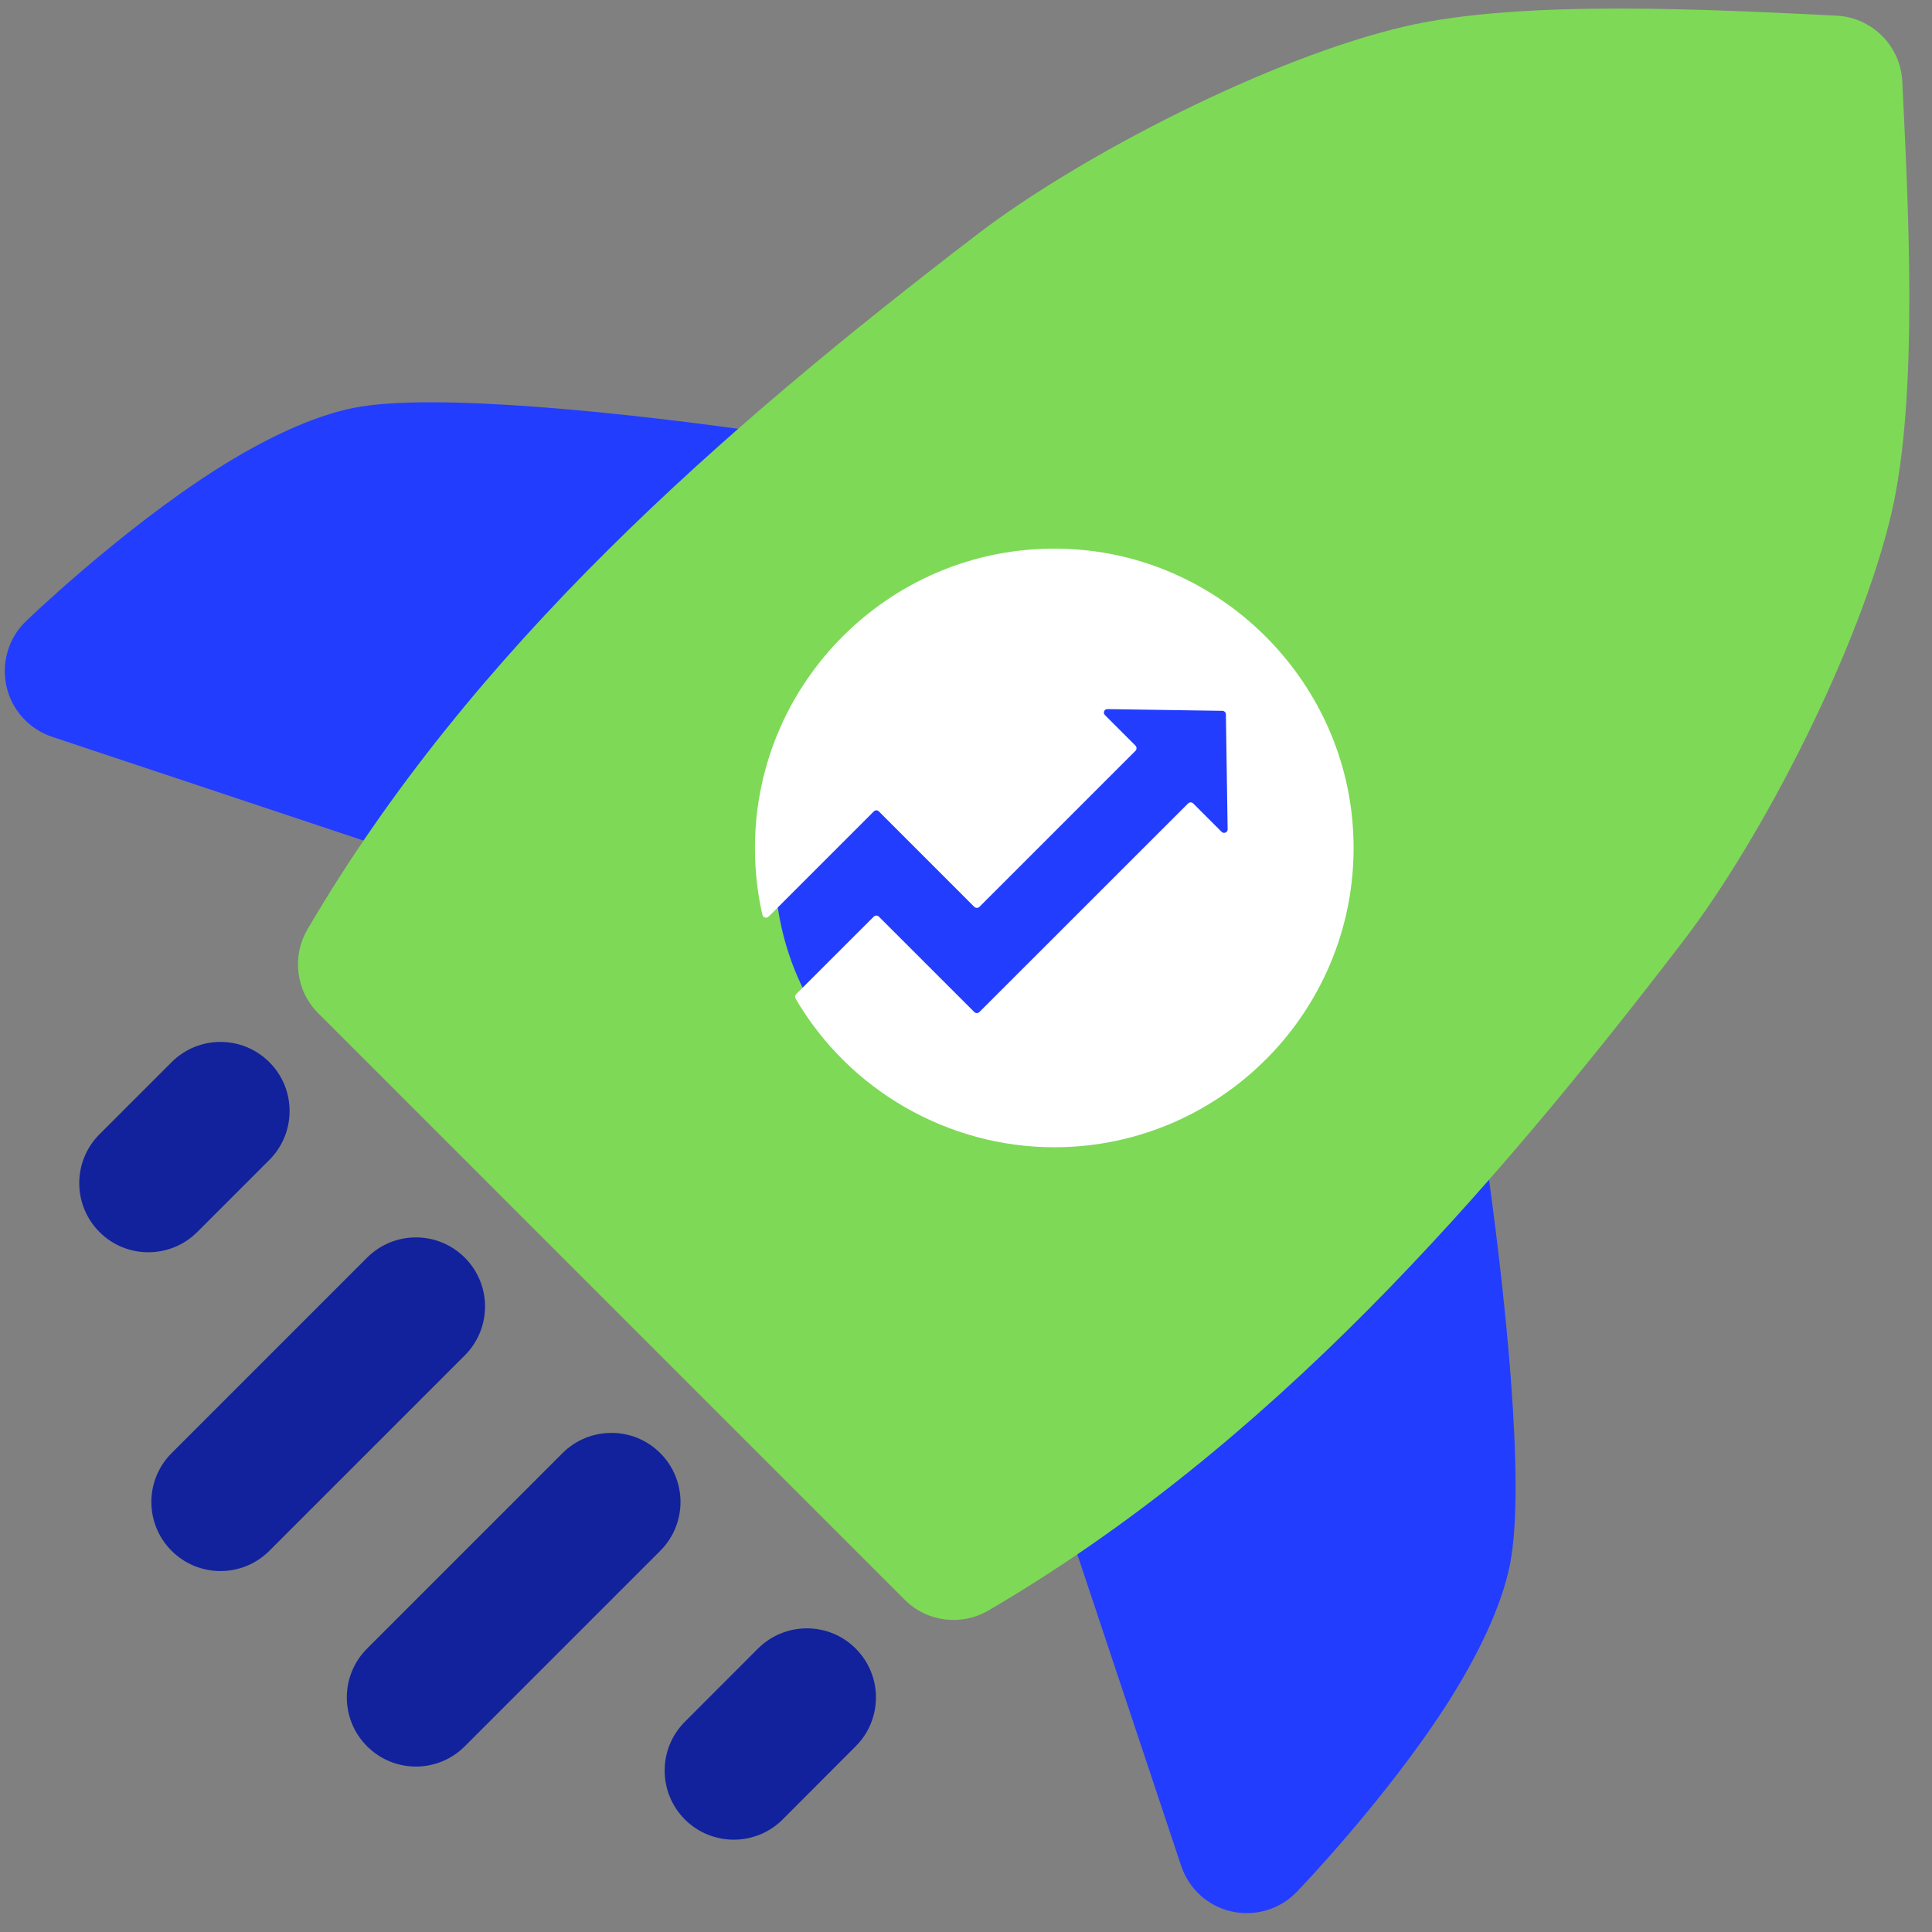
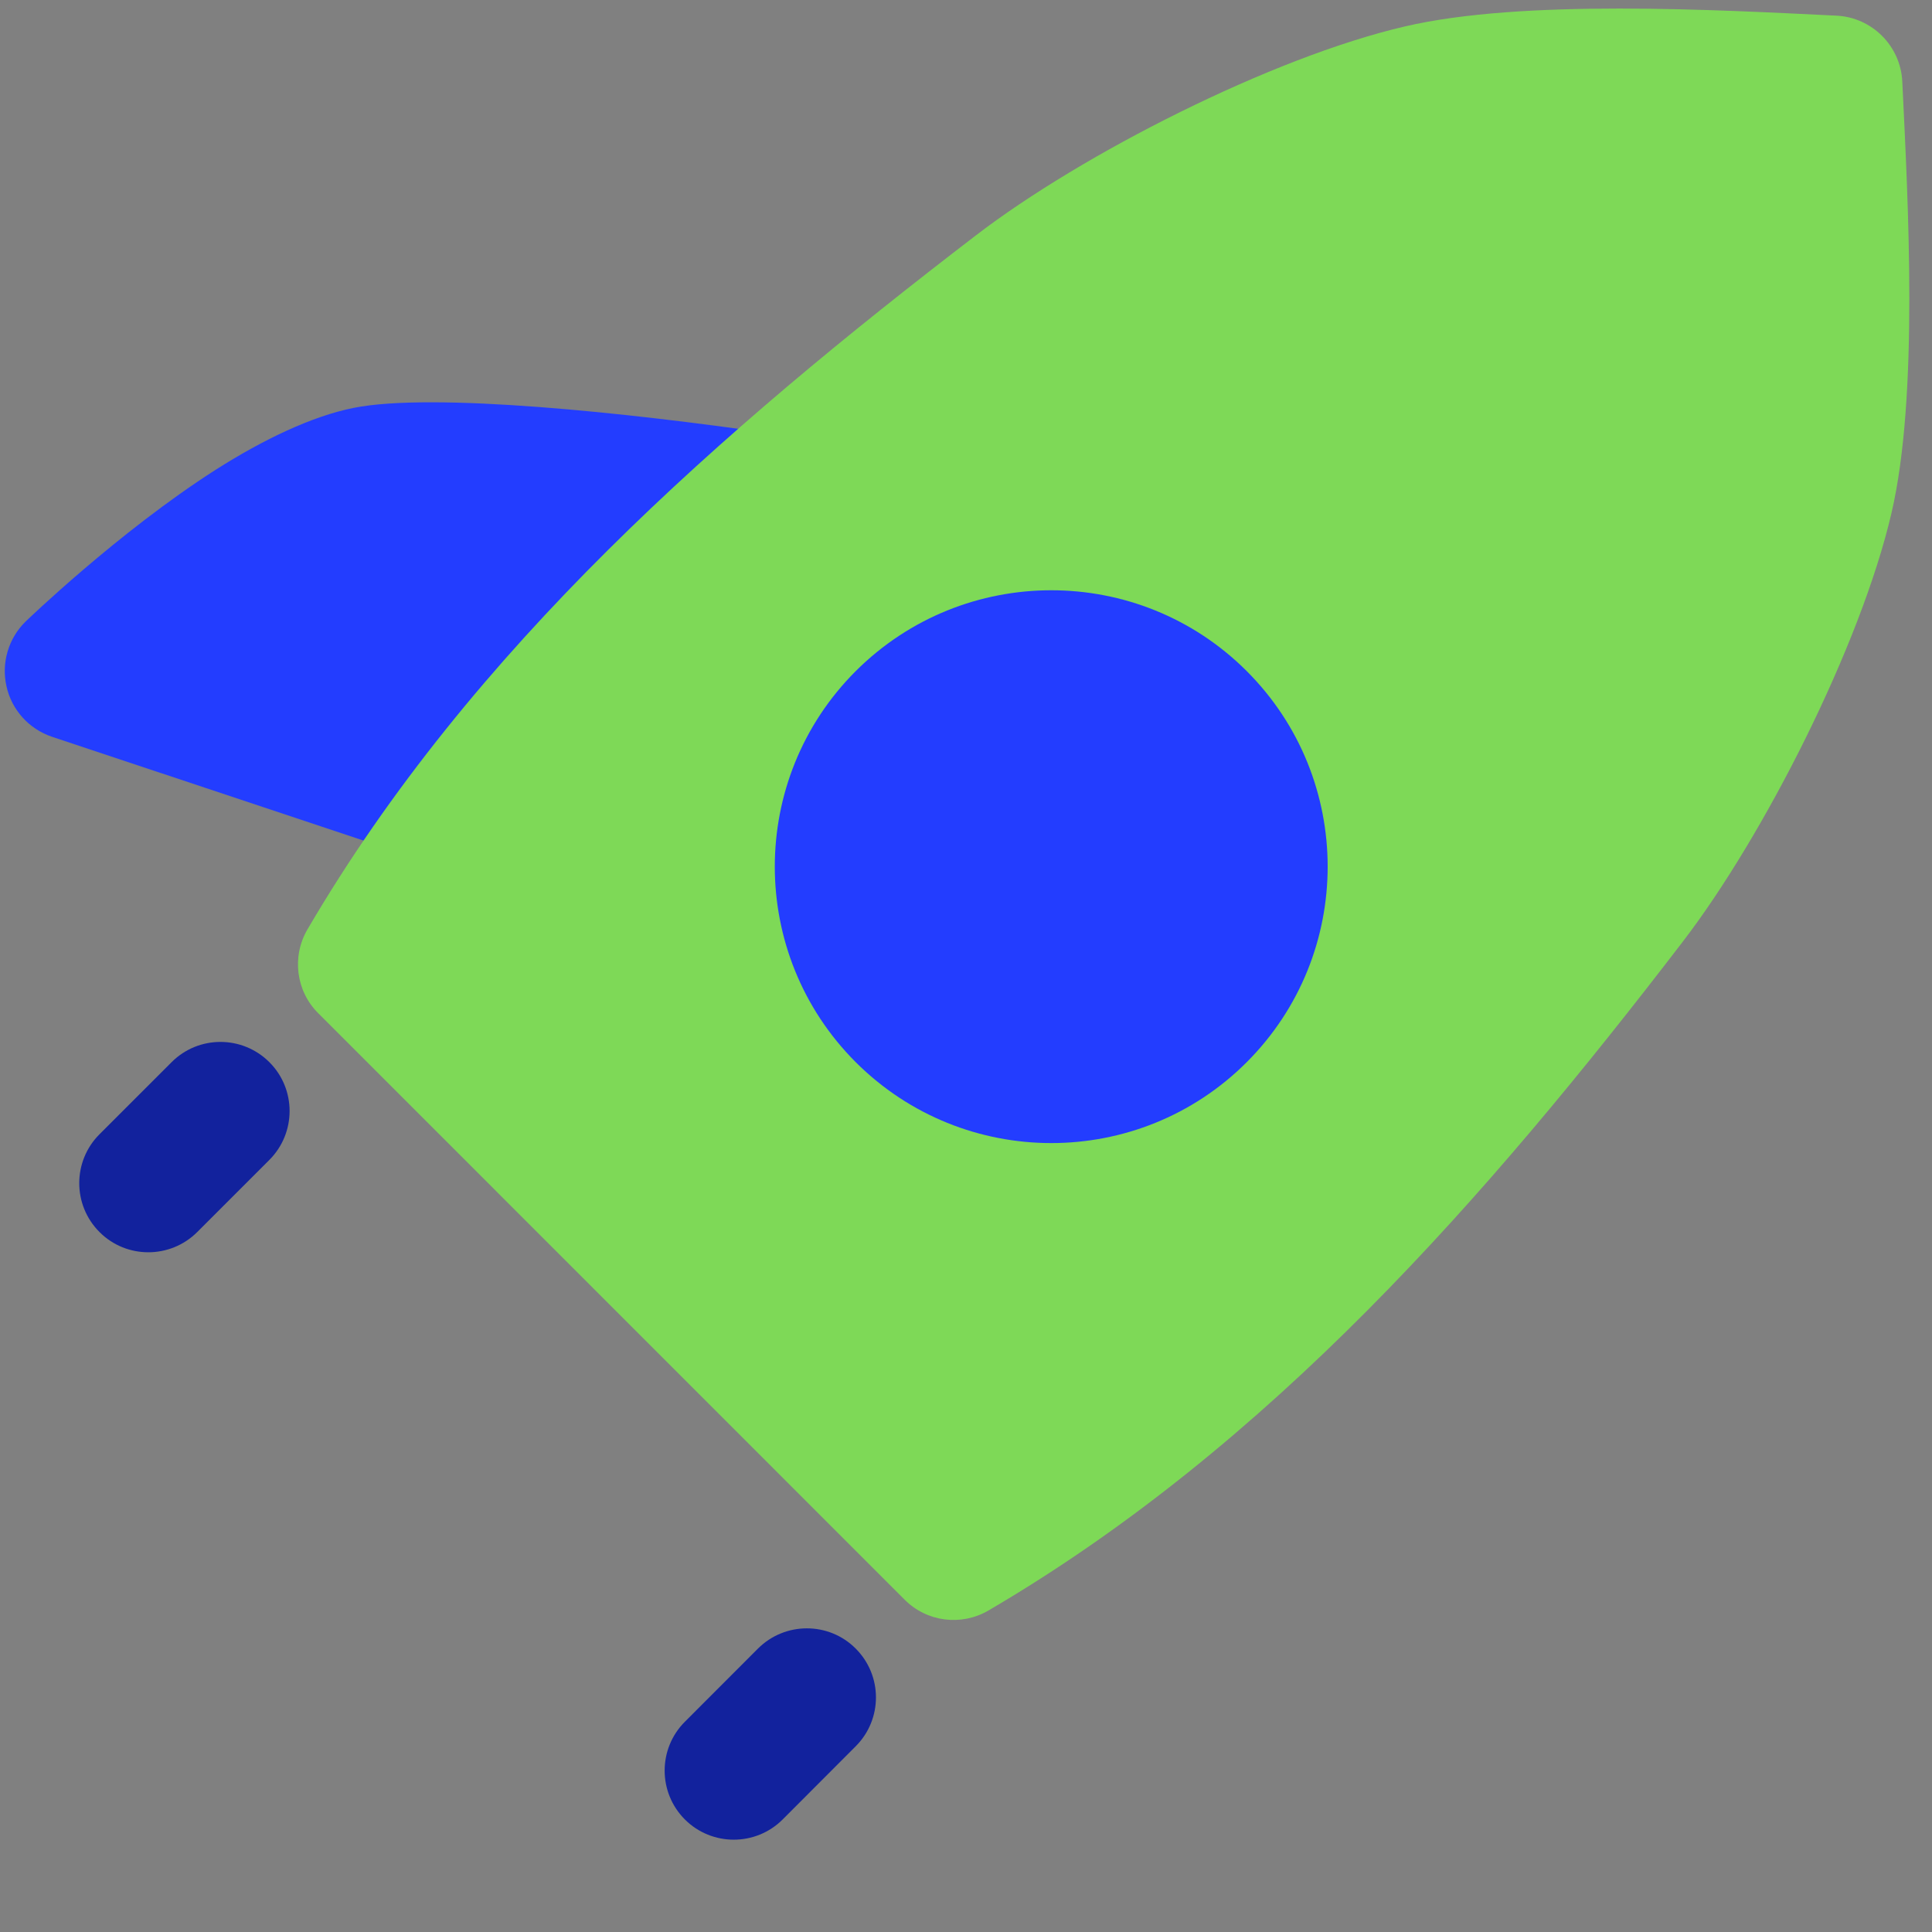
<svg xmlns="http://www.w3.org/2000/svg" width="151" zoomAndPan="magnify" viewBox="0 0 113.25 113.25" height="151" preserveAspectRatio="xMidYMid meet" version="1.2">
  <rect x="0" y="0" width="113.25" height="113.25" fill="#808080" stroke="none" />
  <defs>
    <clipPath id="3dedc2316d">
      <path d="M 61 63 L 89 63 L 89 112.504 L 61 112.504 Z M 61 63 " />
    </clipPath>
    <clipPath id="ec37c96fc0">
-       <path d="M 44.254 32 L 80 32 L 80 67.25 L 44.254 67.25 Z M 44.254 32 " />
-     </clipPath>
+       </clipPath>
  </defs>
  <g id="5e25a0495e">
    <path style=" stroke:none;fill-rule:evenodd;fill:#233dff;fill-opacity:1;" d="M 47.258 32.426 C 48.426 31.379 48.887 29.742 48.426 28.238 C 47.977 26.727 46.688 25.621 45.137 25.398 C 36.93 24.211 25.387 22.977 20.727 23.91 C 18.289 24.395 15.422 25.77 12.645 27.535 C 6.934 31.184 1.504 36.43 1.504 36.43 C 0.492 37.418 0.066 38.867 0.383 40.242 C 0.691 41.621 1.703 42.734 3.047 43.188 L 26.531 51.012 C 28.18 51.566 29.984 51.004 31.035 49.633 C 35.824 43.359 41.359 37.703 47.258 32.426 " />
    <g clip-rule="nonzero" clip-path="url(#3dedc2316d)">
-       <path style=" stroke:none;fill-rule:evenodd;fill:#233dff;fill-opacity:1;" d="M 87.023 67.289 C 86.805 65.738 85.695 64.445 84.184 63.996 C 82.68 63.539 81.043 63.996 80 65.168 C 74.723 71.062 69.062 76.602 62.789 81.387 C 61.418 82.441 60.859 84.246 61.41 85.891 L 69.238 109.375 C 69.688 110.719 70.805 111.734 72.18 112.043 C 73.559 112.359 75.008 111.93 75.996 110.918 C 75.996 110.918 81.242 105.492 84.891 99.777 C 86.652 97 88.031 94.137 88.512 91.699 C 89.445 87.039 88.211 75.492 87.023 67.289 " />
-     </g>
+       </g>
    <path style=" stroke:none;fill-rule:evenodd;fill:#7ed957;fill-opacity:1;" d="M 111.508 4.77 C 111.402 2.688 109.734 1.02 107.652 0.918 C 100.578 0.574 89.234 -0.059 82.348 1.551 C 74.562 3.359 63.414 9.035 57.227 13.781 C 42.285 25.23 27.664 37.996 18.02 54.484 C 17.094 56.074 17.348 58.094 18.652 59.391 L 53.031 93.773 C 54.332 95.078 56.348 95.332 57.938 94.406 C 74.43 84.758 87.191 70.137 98.641 55.199 C 103.391 49.008 109.062 37.859 110.875 30.074 C 112.48 23.191 111.848 11.844 111.508 4.77 " />
    <path style=" stroke:none;fill-rule:evenodd;fill:#233dff;fill-opacity:1;" d="M 73.082 39.34 C 66.762 33.02 56.492 33.02 50.16 39.34 C 43.836 45.664 43.836 55.934 50.16 62.262 C 56.492 68.586 66.762 68.586 73.082 62.262 C 79.406 55.934 79.406 45.664 73.082 39.34 " />
    <path style=" stroke:none;fill-rule:evenodd;fill:#12229d;fill-opacity:1;" d="M 10.059 62.262 L 5.832 66.488 C 4.25 68.07 4.25 70.637 5.832 72.219 C 7.406 73.801 9.98 73.801 11.562 72.219 L 15.789 67.992 C 17.371 66.41 17.371 63.84 15.789 62.262 C 14.203 60.68 11.641 60.68 10.059 62.262 " />
-     <path style=" stroke:none;fill-rule:evenodd;fill:#12229d;fill-opacity:1;" d="M 21.516 73.723 L 10.059 85.18 C 8.477 86.762 8.477 89.324 10.059 90.906 C 11.641 92.488 14.203 92.488 15.789 90.906 L 27.246 79.449 C 28.828 77.867 28.828 75.297 27.246 73.723 C 25.664 72.137 23.098 72.137 21.516 73.723 " />
-     <path style=" stroke:none;fill-rule:evenodd;fill:#12229d;fill-opacity:1;" d="M 32.973 85.18 L 21.516 96.637 C 19.934 98.219 19.934 100.781 21.516 102.363 C 23.098 103.949 25.664 103.949 27.246 102.363 L 38.703 90.906 C 40.285 89.324 40.285 86.762 38.703 85.18 C 37.129 83.598 34.555 83.598 32.973 85.18 " />
    <path style=" stroke:none;fill-rule:evenodd;fill:#12229d;fill-opacity:1;" d="M 44.43 96.637 L 40.145 100.926 C 38.566 102.508 38.566 105.07 40.145 106.652 C 41.727 108.234 44.297 108.234 45.879 106.652 L 50.16 102.363 C 51.742 100.781 51.742 98.219 50.16 96.637 C 48.586 95.055 46.016 95.055 44.43 96.637 " />
    <g clip-rule="nonzero" clip-path="url(#ec37c96fc0)">
-       <path style=" stroke:none;fill-rule:nonzero;fill:#ffffff;fill-opacity:1;" d="M 79.301 48.453 C 78.695 39.809 71.695 32.809 63.051 32.203 C 52.812 31.488 44.254 39.617 44.254 49.707 C 44.254 51.027 44.398 52.348 44.691 53.625 C 44.711 53.703 44.766 53.762 44.844 53.785 C 44.918 53.805 45 53.785 45.055 53.73 L 51.223 47.562 C 51.305 47.48 51.434 47.48 51.516 47.562 L 57.109 53.156 C 57.195 53.238 57.332 53.238 57.414 53.156 L 66.559 44.012 C 66.641 43.93 66.641 43.793 66.559 43.707 L 64.77 41.918 C 64.637 41.785 64.73 41.562 64.918 41.566 L 71.656 41.668 C 71.77 41.672 71.859 41.762 71.859 41.871 L 71.961 48.613 C 71.965 48.797 71.742 48.891 71.609 48.762 L 69.945 47.098 C 69.863 47.012 69.723 47.012 69.641 47.098 L 57.406 59.328 C 57.328 59.406 57.195 59.406 57.117 59.328 L 51.52 53.734 C 51.438 53.648 51.301 53.648 51.215 53.734 L 46.668 58.277 C 46.602 58.348 46.586 58.453 46.637 58.539 C 49.773 63.914 55.582 67.25 61.797 67.25 C 71.887 67.25 80.016 58.691 79.301 48.453 " />
-     </g>
+       </g>
  </g>
</svg>